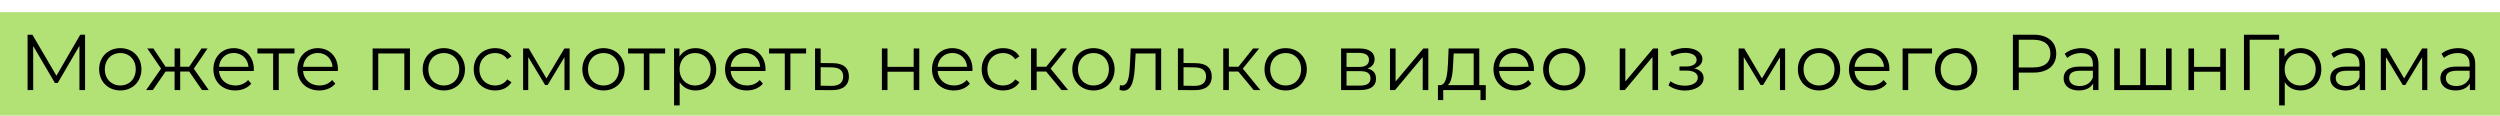
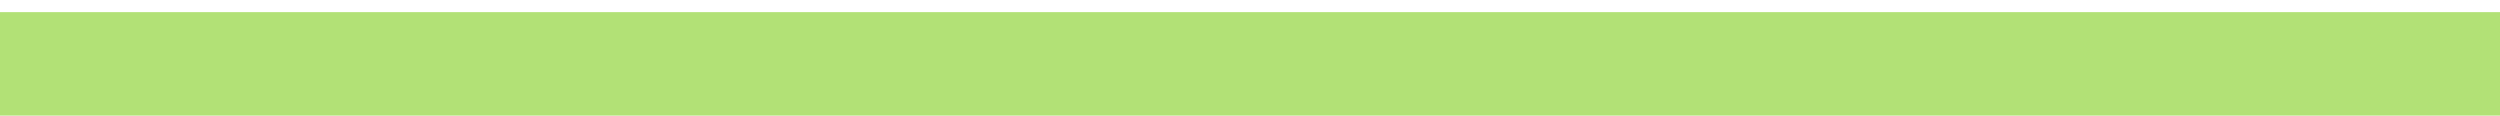
<svg xmlns="http://www.w3.org/2000/svg" width="411" height="19" viewBox="0 0 411 19" fill="none">
  <rect y="2" width="411" height="17" fill="#B2E176" />
-   <path d="M13.192 5.705L9.279 12.452L5.327 5.705H4.534V14.805H5.457V7.564L9.032 13.648H9.487L13.062 7.525V14.805H13.985V5.705H13.192ZM19.782 14.87C21.784 14.87 23.253 13.414 23.253 11.386C23.253 9.358 21.784 7.915 19.782 7.915C17.78 7.915 16.298 9.358 16.298 11.386C16.298 13.414 17.78 14.87 19.782 14.87ZM19.782 14.051C18.326 14.051 17.234 12.985 17.234 11.386C17.234 9.787 18.326 8.721 19.782 8.721C21.238 8.721 22.317 9.787 22.317 11.386C22.317 12.985 21.238 14.051 19.782 14.051ZM33.213 14.805H34.318L31.861 11.295L34.123 7.967H33.122L31.107 10.97H29.625V7.967H28.702V10.97H27.22L25.218 7.967H24.217L26.479 11.282L24.022 14.805H25.127L27.22 11.763H28.702V14.805H29.625V11.763H31.107L33.213 14.805ZM41.736 11.386C41.736 9.332 40.345 7.915 38.421 7.915C36.497 7.915 35.08 9.358 35.08 11.386C35.08 13.414 36.536 14.87 38.668 14.87C39.747 14.87 40.696 14.48 41.307 13.752L40.787 13.154C40.267 13.752 39.526 14.051 38.694 14.051C37.199 14.051 36.107 13.102 36.003 11.672H41.723C41.723 11.568 41.736 11.464 41.736 11.386ZM38.421 8.708C39.76 8.708 40.735 9.644 40.852 10.983H36.003C36.12 9.644 37.095 8.708 38.421 8.708ZM48.414 7.967H42.318V8.786H44.904V14.805H45.828V8.786H48.414V7.967ZM55.555 11.386C55.555 9.332 54.164 7.915 52.24 7.915C50.316 7.915 48.899 9.358 48.899 11.386C48.899 13.414 50.355 14.87 52.487 14.87C53.566 14.87 54.515 14.48 55.126 13.752L54.606 13.154C54.086 13.752 53.345 14.051 52.513 14.051C51.018 14.051 49.926 13.102 49.822 11.672H55.542C55.542 11.568 55.555 11.464 55.555 11.386ZM52.24 8.708C53.579 8.708 54.554 9.644 54.671 10.983H49.822C49.939 9.644 50.914 8.708 52.24 8.708ZM61.26 7.967V14.805H62.183V8.786H66.473V14.805H67.396V7.967L61.26 7.967ZM72.971 14.87C74.973 14.87 76.442 13.414 76.442 11.386C76.442 9.358 74.973 7.915 72.971 7.915C70.969 7.915 69.487 9.358 69.487 11.386C69.487 13.414 70.969 14.87 72.971 14.87ZM72.971 14.051C71.515 14.051 70.423 12.985 70.423 11.386C70.423 9.787 71.515 8.721 72.971 8.721C74.427 8.721 75.506 9.787 75.506 11.386C75.506 12.985 74.427 14.051 72.971 14.051ZM81.404 14.87C82.561 14.87 83.537 14.402 84.082 13.518L83.394 13.05C82.925 13.739 82.198 14.051 81.404 14.051C79.909 14.051 78.817 12.998 78.817 11.386C78.817 9.787 79.909 8.721 81.404 8.721C82.198 8.721 82.925 9.046 83.394 9.735L84.082 9.267C83.537 8.37 82.561 7.915 81.404 7.915C79.364 7.915 77.882 9.345 77.882 11.386C77.882 13.427 79.364 14.87 81.404 14.87ZM92.786 7.967L89.835 12.894L86.936 7.967H86V14.805H86.845V9.384L89.614 13.973H90.03L92.799 9.397V14.805H93.644V7.967H92.786ZM99.221 14.87C101.223 14.87 102.692 13.414 102.692 11.386C102.692 9.358 101.223 7.915 99.221 7.915C97.219 7.915 95.737 9.358 95.737 11.386C95.737 13.414 97.219 14.87 99.221 14.87ZM99.221 14.051C97.765 14.051 96.673 12.985 96.673 11.386C96.673 9.787 97.765 8.721 99.221 8.721C100.677 8.721 101.756 9.787 101.756 11.386C101.756 12.985 100.677 14.051 99.221 14.051ZM109.351 7.967H103.254V8.786H105.841V14.805H106.764V8.786H109.351V7.967ZM114.339 7.915C113.208 7.915 112.259 8.409 111.7 9.319V7.967H110.816V17.327H111.739V13.518C112.311 14.402 113.247 14.87 114.339 14.87C116.289 14.87 117.745 13.466 117.745 11.386C117.745 9.319 116.289 7.915 114.339 7.915ZM114.274 14.051C112.818 14.051 111.726 12.985 111.726 11.386C111.726 9.8 112.818 8.721 114.274 8.721C115.717 8.721 116.822 9.8 116.822 11.386C116.822 12.985 115.717 14.051 114.274 14.051ZM125.851 11.386C125.851 9.332 124.46 7.915 122.536 7.915C120.612 7.915 119.195 9.358 119.195 11.386C119.195 13.414 120.651 14.87 122.783 14.87C123.862 14.87 124.811 14.48 125.422 13.752L124.902 13.154C124.382 13.752 123.641 14.051 122.809 14.051C121.314 14.051 120.222 13.102 120.118 11.672H125.838C125.838 11.568 125.851 11.464 125.851 11.386ZM122.536 8.708C123.875 8.708 124.85 9.644 124.967 10.983H120.118C120.235 9.644 121.21 8.708 122.536 8.708ZM132.529 7.967H126.432V8.786H129.019V14.805H129.942V8.786H132.529V7.967ZM136.932 10.385L134.917 10.359V7.967H133.994V14.805L136.75 14.818C138.57 14.844 139.558 14.025 139.558 12.569C139.558 11.165 138.648 10.398 136.932 10.385ZM136.698 14.116L134.917 14.09V11.048L136.698 11.074C137.972 11.087 138.622 11.555 138.622 12.569C138.622 13.596 137.959 14.129 136.698 14.116ZM144.981 14.805H145.904V11.789H150.207V14.805H151.13V7.967H150.207V10.996H145.904V7.967H144.981V14.805ZM159.877 11.386C159.877 9.332 158.486 7.915 156.562 7.915C154.638 7.915 153.221 9.358 153.221 11.386C153.221 13.414 154.677 14.87 156.809 14.87C157.888 14.87 158.837 14.48 159.448 13.752L158.928 13.154C158.408 13.752 157.667 14.051 156.835 14.051C155.34 14.051 154.248 13.102 154.144 11.672H159.864C159.864 11.568 159.877 11.464 159.877 11.386ZM156.562 8.708C157.901 8.708 158.876 9.644 158.993 10.983H154.144C154.261 9.644 155.236 8.708 156.562 8.708ZM164.91 14.87C166.067 14.87 167.042 14.402 167.588 13.518L166.899 13.05C166.431 13.739 165.703 14.051 164.91 14.051C163.415 14.051 162.323 12.998 162.323 11.386C162.323 9.787 163.415 8.721 164.91 8.721C165.703 8.721 166.431 9.046 166.899 9.735L167.588 9.267C167.042 8.37 166.067 7.915 164.91 7.915C162.869 7.915 161.387 9.345 161.387 11.386C161.387 13.427 162.869 14.87 164.91 14.87ZM174.51 14.805H175.602L172.716 11.282L175.407 7.967H174.406L172.001 10.97H170.428V7.967H169.505V14.805H170.428V11.763H171.988L174.51 14.805ZM179.768 14.87C181.77 14.87 183.239 13.414 183.239 11.386C183.239 9.358 181.77 7.915 179.768 7.915C177.766 7.915 176.284 9.358 176.284 11.386C176.284 13.414 177.766 14.87 179.768 14.87ZM179.768 14.051C178.312 14.051 177.22 12.985 177.22 11.386C177.22 9.787 178.312 8.721 179.768 8.721C181.224 8.721 182.303 9.787 182.303 11.386C182.303 12.985 181.224 14.051 179.768 14.051ZM185.889 7.967L185.772 10.411C185.681 12.218 185.577 14.051 184.446 14.051C184.355 14.051 184.238 14.025 184.121 13.999L184.056 14.792C184.303 14.857 184.511 14.896 184.719 14.896C186.188 14.896 186.487 12.868 186.604 10.476L186.695 8.786H189.971V14.805H190.894V7.967H185.889ZM196.586 10.385L194.571 10.359V7.967H193.648V14.805L196.404 14.818C198.224 14.844 199.212 14.025 199.212 12.569C199.212 11.165 198.302 10.398 196.586 10.385ZM196.352 14.116L194.571 14.09V11.048L196.352 11.074C197.626 11.087 198.276 11.555 198.276 12.569C198.276 13.596 197.613 14.129 196.352 14.116ZM206.108 14.805H207.2L204.314 11.282L207.005 7.967H206.004L203.599 10.97H202.026V7.967H201.103V14.805H202.026V11.763H203.586L206.108 14.805ZM211.367 14.87C213.369 14.87 214.838 13.414 214.838 11.386C214.838 9.358 213.369 7.915 211.367 7.915C209.365 7.915 207.883 9.358 207.883 11.386C207.883 13.414 209.365 14.87 211.367 14.87ZM211.367 14.051C209.911 14.051 208.819 12.985 208.819 11.386C208.819 9.787 209.911 8.721 211.367 8.721C212.823 8.721 213.902 9.787 213.902 11.386C213.902 12.985 212.823 14.051 211.367 14.051ZM224.828 11.269C225.543 11.009 225.985 10.489 225.985 9.722C225.985 8.591 225.036 7.967 223.489 7.967H220.473V14.805H223.58C225.361 14.805 226.219 14.129 226.219 12.946C226.219 12.049 225.777 11.49 224.828 11.269ZM221.37 8.695H223.424C224.477 8.695 225.062 9.072 225.062 9.839C225.062 10.606 224.477 11.009 223.424 11.009H221.37V8.695ZM223.541 14.077H221.37V11.698H223.632C224.789 11.698 225.309 12.075 225.309 12.894C225.309 13.713 224.698 14.077 223.541 14.077ZM228.512 14.805H229.344L233.894 9.371V14.805H234.817V7.967H233.998L229.435 13.401V7.967H228.512V14.805ZM243.195 13.999V7.967H238.151L238.06 10.255C237.969 12.101 237.8 13.934 236.786 13.999H236.396V16.456H237.267V14.805H243.39V16.456H244.261V13.999H243.195ZM238.905 10.307L238.983 8.786H242.272V13.999H238.008C238.697 13.479 238.84 11.867 238.905 10.307ZM252.183 11.386C252.183 9.332 250.792 7.915 248.868 7.915C246.944 7.915 245.527 9.358 245.527 11.386C245.527 13.414 246.983 14.87 249.115 14.87C250.194 14.87 251.143 14.48 251.754 13.752L251.234 13.154C250.714 13.752 249.973 14.051 249.141 14.051C247.646 14.051 246.554 13.102 246.45 11.672H252.17C252.17 11.568 252.183 11.464 252.183 11.386ZM248.868 8.708C250.207 8.708 251.182 9.644 251.299 10.983H246.45C246.567 9.644 247.542 8.708 248.868 8.708ZM257.177 14.87C259.179 14.87 260.648 13.414 260.648 11.386C260.648 9.358 259.179 7.915 257.177 7.915C255.175 7.915 253.693 9.358 253.693 11.386C253.693 13.414 255.175 14.87 257.177 14.87ZM257.177 14.051C255.721 14.051 254.629 12.985 254.629 11.386C254.629 9.787 255.721 8.721 257.177 8.721C258.633 8.721 259.712 9.787 259.712 11.386C259.712 12.985 258.633 14.051 257.177 14.051ZM266.283 14.805H267.115L271.665 9.371V14.805H272.588V7.967H271.769L267.206 13.401V7.967H266.283V14.805ZM278.551 11.243C279.344 10.983 279.877 10.437 279.877 9.722C279.877 8.604 278.681 7.889 277.121 7.889C276.289 7.889 275.431 8.084 274.586 8.526L274.846 9.241C275.574 8.864 276.328 8.682 277.03 8.682C278.122 8.682 278.928 9.098 278.928 9.852C278.928 10.528 278.226 10.931 277.225 10.931H276.107V11.607H277.277C278.421 11.607 279.123 12.036 279.123 12.764C279.123 13.596 278.2 14.09 276.965 14.09C276.133 14.09 275.249 13.83 274.612 13.349L274.3 14.038C275.028 14.597 276.029 14.883 277.004 14.883C278.707 14.883 280.072 14.077 280.072 12.842C280.072 12.036 279.513 11.464 278.551 11.243ZM292.616 7.967L289.665 12.894L286.766 7.967H285.83V14.805H286.675V9.384L289.444 13.973H289.86L292.629 9.397V14.805H293.474V7.967H292.616ZM299.052 14.87C301.054 14.87 302.523 13.414 302.523 11.386C302.523 9.358 301.054 7.915 299.052 7.915C297.05 7.915 295.568 9.358 295.568 11.386C295.568 13.414 297.05 14.87 299.052 14.87ZM299.052 14.051C297.596 14.051 296.504 12.985 296.504 11.386C296.504 9.787 297.596 8.721 299.052 8.721C300.508 8.721 301.587 9.787 301.587 11.386C301.587 12.985 300.508 14.051 299.052 14.051ZM310.618 11.386C310.618 9.332 309.227 7.915 307.303 7.915C305.379 7.915 303.962 9.358 303.962 11.386C303.962 13.414 305.418 14.87 307.55 14.87C308.629 14.87 309.578 14.48 310.189 13.752L309.669 13.154C309.149 13.752 308.408 14.051 307.576 14.051C306.081 14.051 304.989 13.102 304.885 11.672H310.605C310.605 11.568 310.618 11.464 310.618 11.386ZM307.303 8.708C308.642 8.708 309.617 9.644 309.734 10.983H304.885C305.002 9.644 305.977 8.708 307.303 8.708ZM317.627 7.967H312.791V14.805H313.714V8.786H317.627V7.967ZM321.595 14.87C323.597 14.87 325.066 13.414 325.066 11.386C325.066 9.358 323.597 7.915 321.595 7.915C319.593 7.915 318.111 9.358 318.111 11.386C318.111 13.414 319.593 14.87 321.595 14.87ZM321.595 14.051C320.139 14.051 319.047 12.985 319.047 11.386C319.047 9.787 320.139 8.721 321.595 8.721C323.051 8.721 324.13 9.787 324.13 11.386C324.13 12.985 323.051 14.051 321.595 14.051ZM334.328 5.705H330.922V14.805H331.884V11.932H334.328C336.642 11.932 338.046 10.762 338.046 8.825C338.046 6.875 336.642 5.705 334.328 5.705ZM334.302 11.087H331.884V6.537H334.302C336.122 6.537 337.084 7.369 337.084 8.825C337.084 10.255 336.122 11.087 334.302 11.087ZM342.223 7.915C341.144 7.915 340.13 8.253 339.441 8.838L339.857 9.527C340.416 9.033 341.248 8.721 342.132 8.721C343.406 8.721 344.069 9.358 344.069 10.528V10.944H341.898C339.935 10.944 339.259 11.828 339.259 12.881C339.259 14.064 340.208 14.87 341.755 14.87C342.886 14.87 343.692 14.441 344.108 13.739V14.805H344.992V10.567C344.992 8.799 343.991 7.915 342.223 7.915ZM341.898 14.142C340.806 14.142 340.169 13.648 340.169 12.855C340.169 12.153 340.598 11.633 341.924 11.633H344.069V12.751C343.705 13.648 342.938 14.142 341.898 14.142ZM356.094 7.967V13.999H352.779V7.967H351.856V13.999H348.502V7.967H347.579V14.805H357.017V7.967H356.094ZM359.782 14.805H360.705V11.789H365.008V14.805H365.931V7.967H365.008V10.996H360.705V7.967H359.782V14.805ZM374.691 5.705H368.906V14.805H369.855L369.842 6.537H374.691V5.705ZM378.216 7.915C377.085 7.915 376.136 8.409 375.577 9.319V7.967H374.693V17.327H375.616V13.518C376.188 14.402 377.124 14.87 378.216 14.87C380.166 14.87 381.622 13.466 381.622 11.386C381.622 9.319 380.166 7.915 378.216 7.915ZM378.151 14.051C376.695 14.051 375.603 12.985 375.603 11.386C375.603 9.8 376.695 8.721 378.151 8.721C379.594 8.721 380.699 9.8 380.699 11.386C380.699 12.985 379.594 14.051 378.151 14.051ZM386.05 7.915C384.971 7.915 383.957 8.253 383.268 8.838L383.684 9.527C384.243 9.033 385.075 8.721 385.959 8.721C387.233 8.721 387.896 9.358 387.896 10.528V10.944L385.725 10.944C383.762 10.944 383.086 11.828 383.086 12.881C383.086 14.064 384.035 14.87 385.582 14.87C386.713 14.87 387.519 14.441 387.935 13.739V14.805H388.819V10.567C388.819 8.799 387.818 7.915 386.05 7.915ZM385.725 14.142C384.633 14.142 383.996 13.648 383.996 12.855C383.996 12.153 384.425 11.633 385.751 11.633L387.896 11.633V12.751C387.532 13.648 386.765 14.142 385.725 14.142ZM398.192 7.967L395.241 12.894L392.342 7.967H391.406V14.805H392.251V9.384L395.02 13.973H395.436L398.205 9.397V14.805H399.05V7.967H398.192ZM404.159 7.915C403.08 7.915 402.066 8.253 401.377 8.838L401.793 9.527C402.352 9.033 403.184 8.721 404.068 8.721C405.342 8.721 406.005 9.358 406.005 10.528V10.944H403.834C401.871 10.944 401.195 11.828 401.195 12.881C401.195 14.064 402.144 14.87 403.691 14.87C404.822 14.87 405.628 14.441 406.044 13.739V14.805H406.928V10.567C406.928 8.799 405.927 7.915 404.159 7.915ZM403.834 14.142C402.742 14.142 402.105 13.648 402.105 12.855C402.105 12.153 402.534 11.633 403.86 11.633H406.005V12.751C405.641 13.648 404.874 14.142 403.834 14.142Z" fill="black" />
</svg>